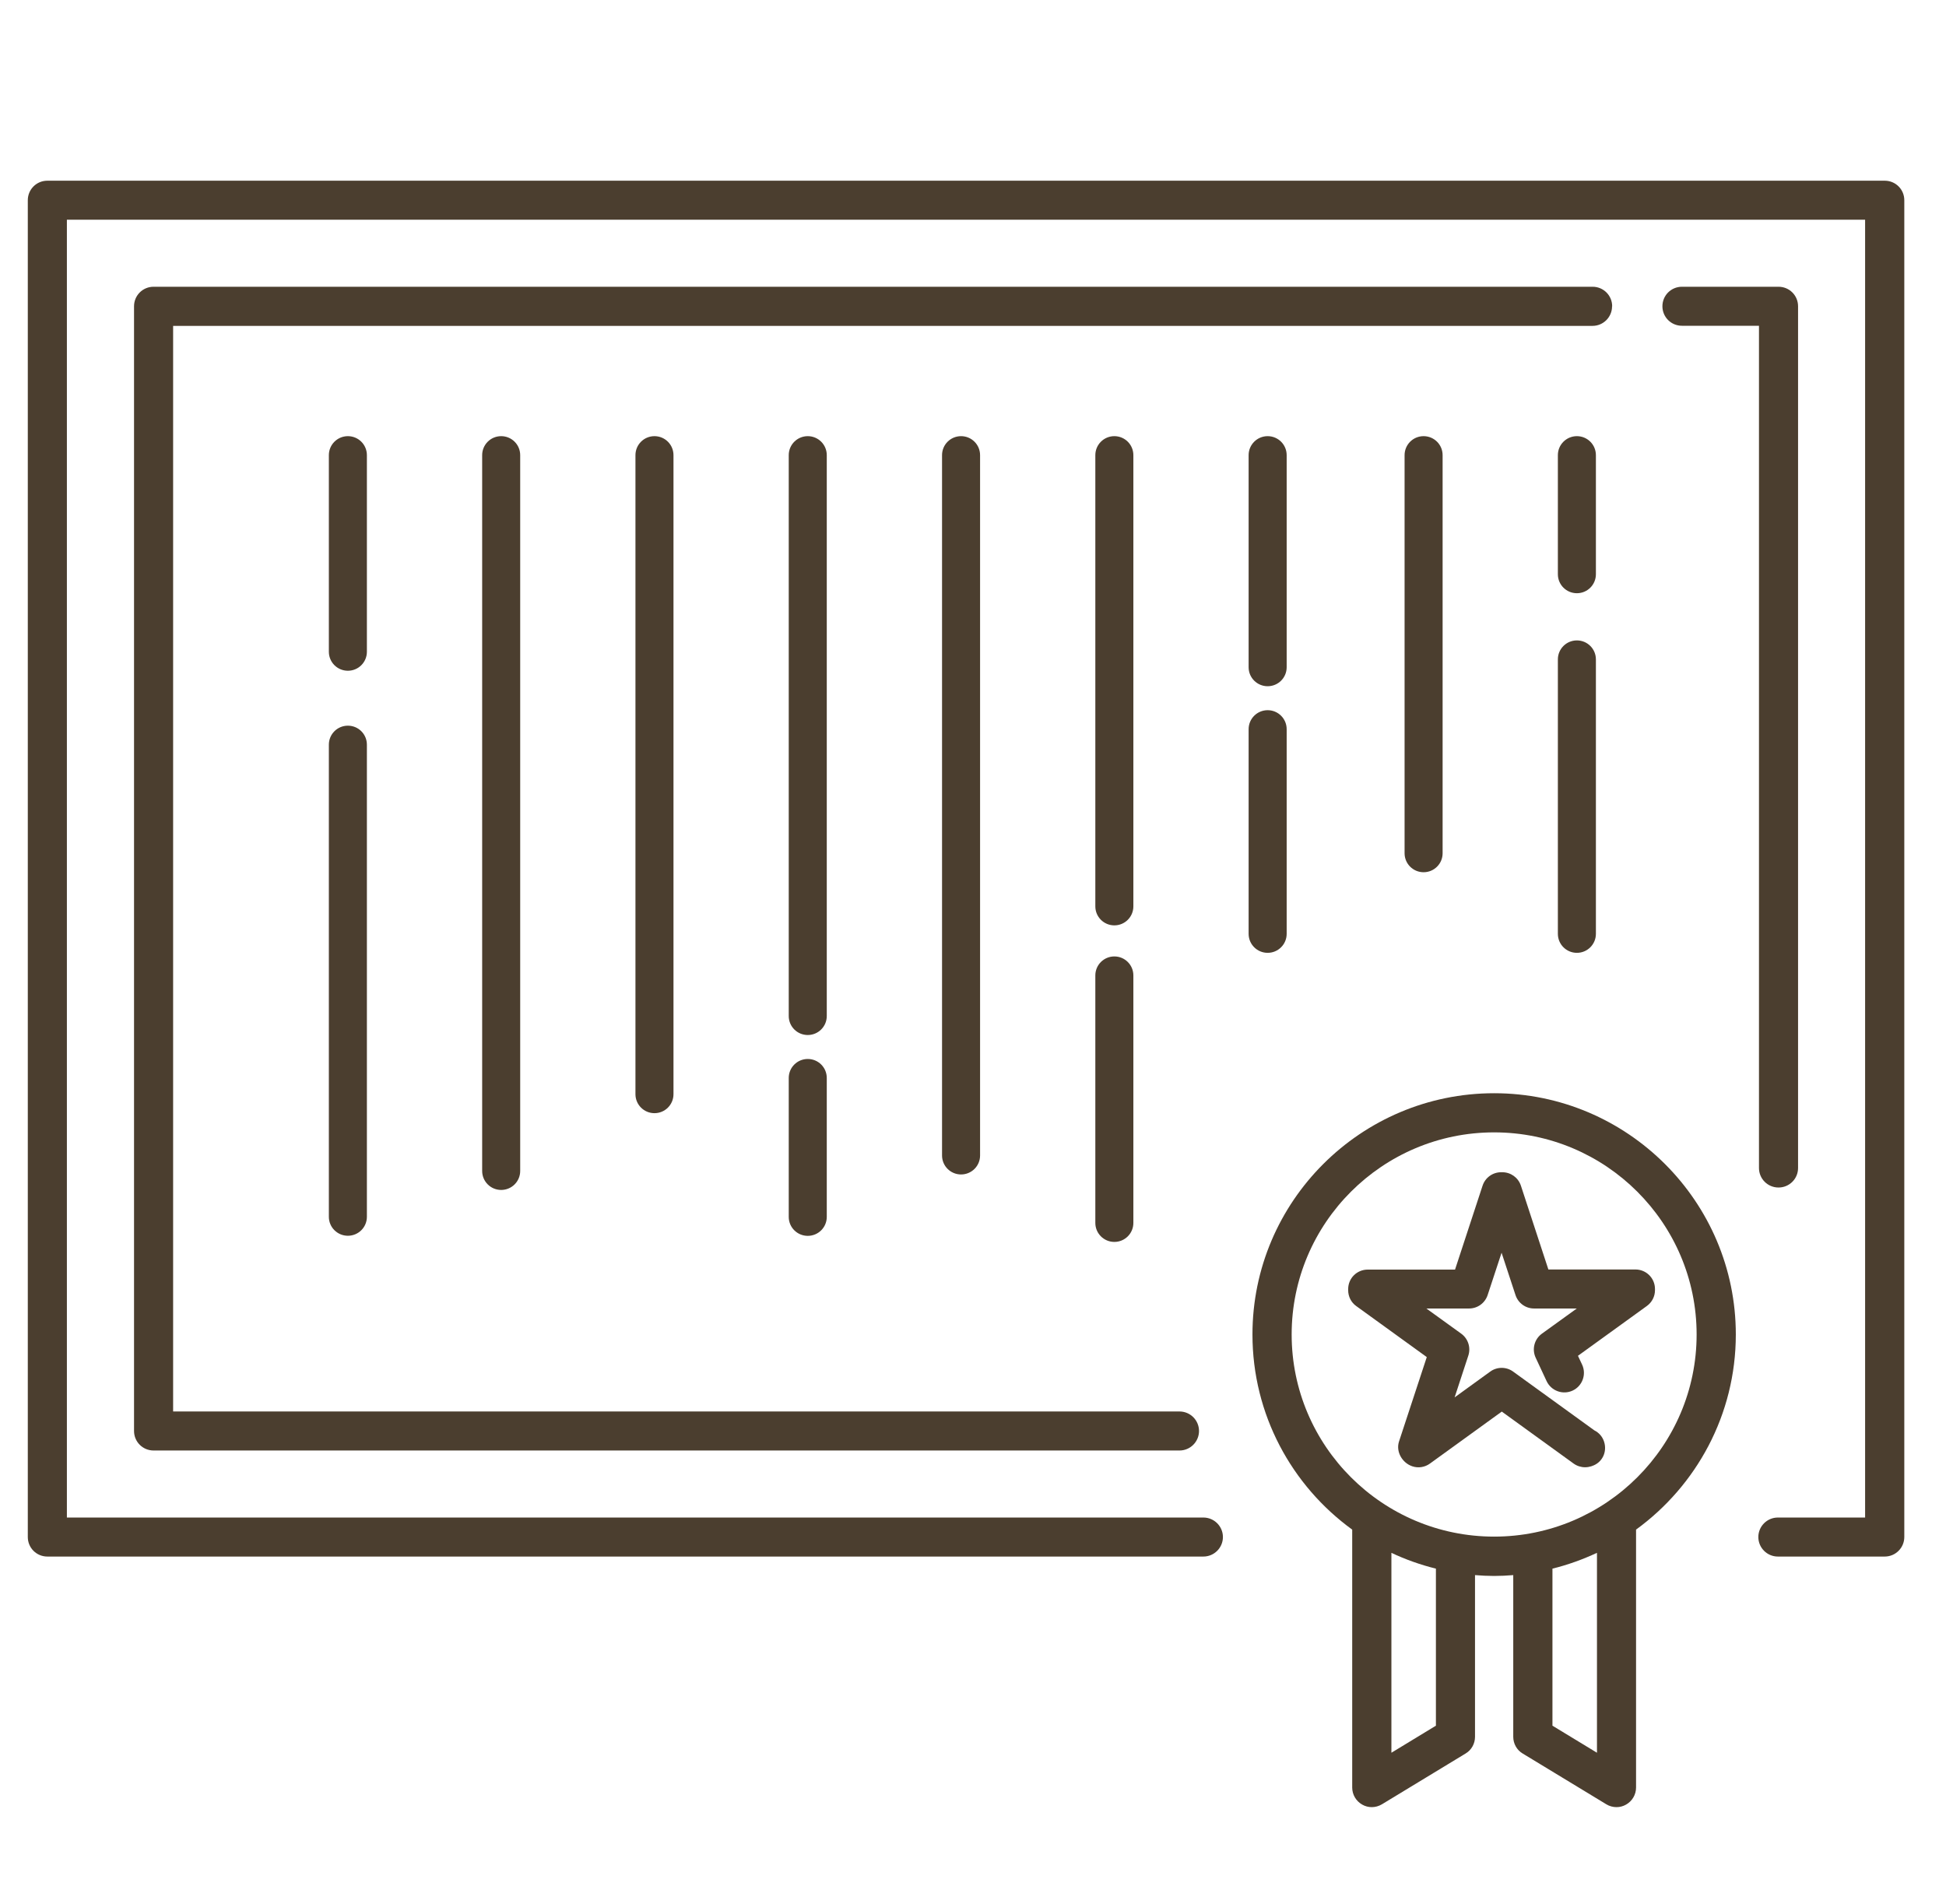
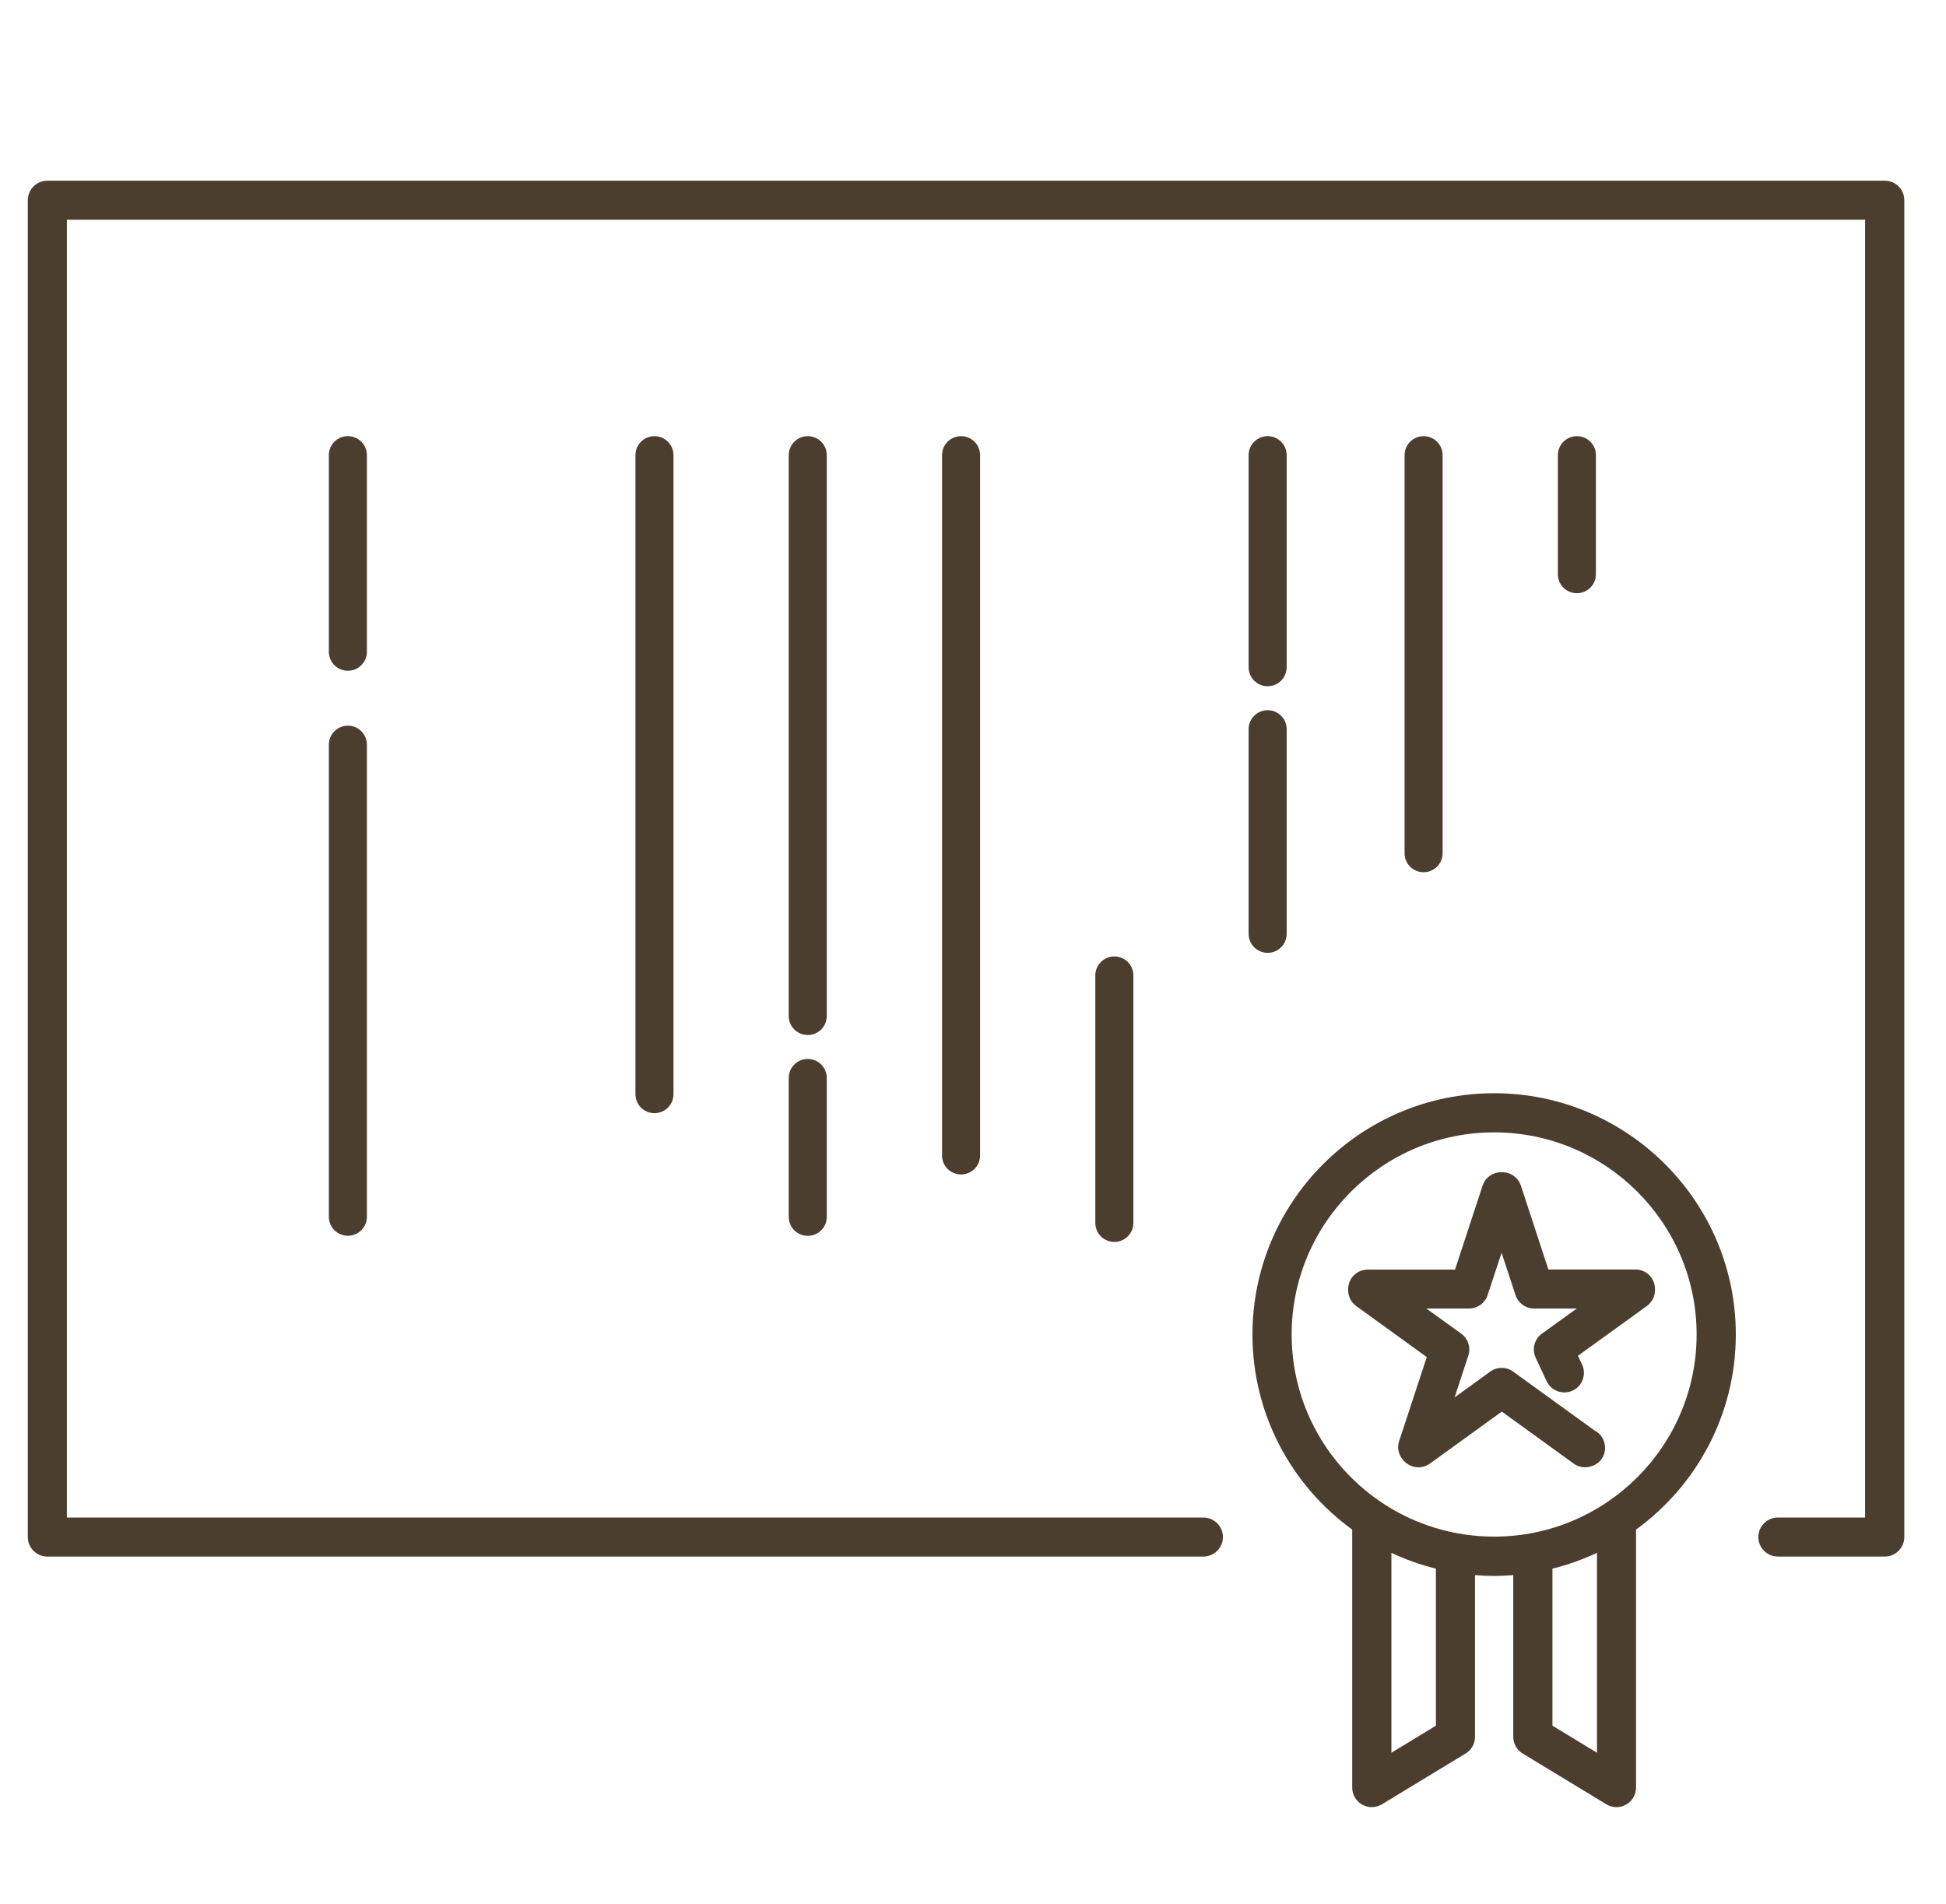
<svg xmlns="http://www.w3.org/2000/svg" width="140" height="137" viewBox="0 0 140 137" fill="none">
  <g clip-path="url(#clip0_2119_2414)">
    <path d="M135.594 13H3.406C2.627 13 2 13.626 2 14.404V110.576C2 111.354 2.627 111.98 3.406 111.98H86.574C87.353 111.98 87.98 111.347 87.98 110.576C87.98 109.806 87.353 109.173 86.574 109.173H4.812V15.807H134.18V109.173H127.905C127.126 109.173 126.499 109.806 126.499 110.576C126.499 111.347 127.126 111.98 127.905 111.98H135.594C136.373 111.98 137 111.347 137 110.576V14.404C137 13.626 136.373 13 135.594 13Z" fill="#4B3E2F" />
-     <path d="M115.983 22.033C115.983 21.255 115.356 20.629 114.576 20.629H11.049C10.269 20.629 9.643 21.255 9.643 22.033V102.947C9.643 103.725 10.269 104.351 11.049 104.351H84.854C85.634 104.351 86.26 103.718 86.26 102.947C86.26 102.176 85.634 101.543 84.854 101.543H12.455V23.444H114.569C115.348 23.444 115.975 22.811 115.975 22.04L115.983 22.033Z" fill="#4B3E2F" />
-     <path d="M127.951 85.431C128.731 85.431 129.357 84.805 129.357 84.027V22.033C129.357 21.255 128.731 20.629 127.951 20.629H121.004C120.224 20.629 119.598 21.255 119.598 22.033C119.598 22.811 120.224 23.436 121.004 23.436H126.545V84.027C126.545 84.805 127.172 85.431 127.951 85.431Z" fill="#4B3E2F" />
    <path d="M107.492 78.648C97.908 78.648 90.105 86.43 90.105 96.005C90.105 101.765 92.932 106.884 97.281 110.042V128.596C97.281 129.107 97.556 129.573 97.999 129.824C98.213 129.947 98.45 130.008 98.687 130.008C98.939 130.008 99.192 129.939 99.421 129.802L105.443 126.147C105.864 125.896 106.116 125.438 106.116 124.949V113.315C106.567 113.353 107.025 113.376 107.492 113.376C107.958 113.376 108.409 113.353 108.867 113.315V124.949C108.867 125.438 109.12 125.896 109.54 126.147L115.562 129.802C115.784 129.939 116.044 130.008 116.296 130.008C116.533 130.008 116.77 129.947 116.984 129.824C117.427 129.573 117.702 129.107 117.702 128.596V110.042C122.043 106.884 124.879 101.772 124.879 96.005C124.879 86.438 117.076 78.648 107.492 78.648ZM103.303 124.148L100.101 126.094V111.713C101.118 112.194 102.195 112.575 103.303 112.85V124.148ZM114.89 126.094L111.687 124.148V112.85C112.803 112.575 113.873 112.186 114.89 111.713V126.094ZM107.492 110.546C99.459 110.546 92.925 104.023 92.925 96.005C92.925 87.987 99.459 81.464 107.492 81.464C115.524 81.464 122.059 87.987 122.059 96.005C122.059 104.023 115.524 110.546 107.492 110.546Z" fill="#4B3E2F" />
    <path d="M111.397 91.336L109.418 85.301C109.227 84.721 108.692 84.332 108.08 84.332H107.996C107.385 84.332 106.85 84.721 106.659 85.301L104.679 91.336H98.397C97.617 91.336 96.991 91.961 96.991 92.739V92.823C96.991 93.273 97.205 93.701 97.572 93.96L102.646 97.63L100.651 103.695C100.407 104.427 100.873 105.243 101.607 105.488C102.035 105.633 102.509 105.556 102.876 105.289L108.042 101.551L113.208 105.289C113.453 105.465 113.743 105.556 114.034 105.556C114.187 105.556 114.332 105.533 114.477 105.488L114.538 105.465C115.28 105.221 115.646 104.435 115.394 103.695C115.272 103.336 115.02 103.061 114.699 102.901L108.86 98.675C108.371 98.316 107.698 98.316 107.209 98.675L104.649 100.529L105.635 97.523C105.826 96.943 105.619 96.302 105.122 95.944L102.616 94.135H105.688C106.299 94.135 106.834 93.746 107.025 93.166L108.027 90.123L109.028 93.166C109.219 93.746 109.754 94.135 110.365 94.135H113.438L110.931 95.944C110.381 96.34 110.197 97.065 110.48 97.675L111.267 99.361C111.596 100.063 112.436 100.368 113.14 100.04C113.843 99.712 114.148 98.873 113.82 98.171L113.522 97.538L118.482 93.952C118.849 93.685 119.063 93.266 119.063 92.816V92.732C119.063 91.954 118.436 91.328 117.656 91.328H111.374L111.397 91.336Z" fill="#4B3E2F" />
    <path d="M25.027 52.206C24.271 52.206 23.659 52.816 23.659 53.572V87.537C23.659 88.292 24.271 88.902 25.027 88.902C25.784 88.902 26.395 88.292 26.395 87.537V53.572C26.395 52.816 25.784 52.206 25.027 52.206Z" fill="#4B3E2F" />
    <path d="M26.395 32.744C26.395 31.989 25.784 31.378 25.027 31.378C24.271 31.378 23.659 31.989 23.659 32.744V46.888C23.659 47.644 24.271 48.254 25.027 48.254C25.784 48.254 26.395 47.644 26.395 46.888V32.744Z" fill="#4B3E2F" />
-     <path d="M34.688 32.744V84.24C34.688 84.996 35.299 85.606 36.056 85.606C36.812 85.606 37.424 84.996 37.424 84.24V32.744C37.424 31.989 36.812 31.378 36.056 31.378C35.299 31.378 34.688 31.989 34.688 32.744Z" fill="#4B3E2F" />
    <path d="M45.716 32.744V78.717C45.716 79.472 46.327 80.083 47.084 80.083C47.841 80.083 48.452 79.472 48.452 78.717V32.744C48.452 31.989 47.841 31.378 47.084 31.378C46.327 31.378 45.716 31.989 45.716 32.744Z" fill="#4B3E2F" />
    <path d="M58.112 76.184C57.356 76.184 56.744 76.794 56.744 77.55V87.544C56.744 88.299 57.356 88.909 58.112 88.909C58.869 88.909 59.48 88.299 59.48 87.544V77.55C59.48 76.794 58.869 76.184 58.112 76.184Z" fill="#4B3E2F" />
    <path d="M59.48 32.744C59.48 31.989 58.869 31.378 58.112 31.378C57.356 31.378 56.744 31.989 56.744 32.744V73.094C56.744 73.85 57.356 74.46 58.112 74.46C58.869 74.46 59.48 73.85 59.48 73.094V32.744Z" fill="#4B3E2F" />
    <path d="M67.773 32.744V83.127C67.773 83.882 68.384 84.492 69.141 84.492C69.897 84.492 70.509 83.882 70.509 83.127V32.744C70.509 31.989 69.897 31.378 69.141 31.378C68.384 31.378 67.773 31.989 67.773 32.744Z" fill="#4B3E2F" />
    <path d="M80.169 68.807C79.413 68.807 78.801 69.418 78.801 70.173V87.979C78.801 88.734 79.413 89.345 80.169 89.345C80.926 89.345 81.537 88.734 81.537 87.979V70.173C81.537 69.418 80.926 68.807 80.169 68.807Z" fill="#4B3E2F" />
-     <path d="M81.537 32.744C81.537 31.989 80.926 31.378 80.169 31.378C79.413 31.378 78.801 31.989 78.801 32.744V65.206C78.801 65.961 79.413 66.572 80.169 66.572C80.926 66.572 81.537 65.961 81.537 65.206V32.744Z" fill="#4B3E2F" />
    <path d="M91.198 68.548C91.954 68.548 92.566 67.937 92.566 67.182V52.458C92.566 51.703 91.954 51.092 91.198 51.092C90.441 51.092 89.829 51.703 89.829 52.458V67.182C89.829 67.937 90.441 68.548 91.198 68.548Z" fill="#4B3E2F" />
    <path d="M89.829 32.744V48.002C89.829 48.758 90.441 49.368 91.198 49.368C91.954 49.368 92.566 48.758 92.566 48.002V32.744C92.566 31.989 91.954 31.378 91.198 31.378C90.441 31.378 89.829 31.989 89.829 32.744Z" fill="#4B3E2F" />
    <path d="M101.049 32.744V61.384C101.049 62.139 101.66 62.749 102.417 62.749C103.174 62.749 103.785 62.139 103.785 61.384V32.744C103.785 31.989 103.174 31.378 102.417 31.378C101.66 31.378 101.049 31.989 101.049 32.744Z" fill="#4B3E2F" />
-     <path d="M113.445 46.072C112.689 46.072 112.077 46.683 112.077 47.438V67.182C112.077 67.937 112.689 68.548 113.445 68.548C114.202 68.548 114.813 67.937 114.813 67.182V47.438C114.813 46.683 114.202 46.072 113.445 46.072Z" fill="#4B3E2F" />
    <path d="M114.813 32.744C114.813 31.989 114.202 31.378 113.445 31.378C112.689 31.378 112.077 31.989 112.077 32.744V41.312C112.077 42.067 112.689 42.677 113.445 42.677C114.202 42.677 114.813 42.067 114.813 41.312V32.744Z" fill="#4B3E2F" />
  </g>
  <defs>
    <clipPath id="clip0_2119_2414">
      <rect width="135" height="117" fill="white" transform="translate(2 13)" />
    </clipPath>
  </defs>
</svg>